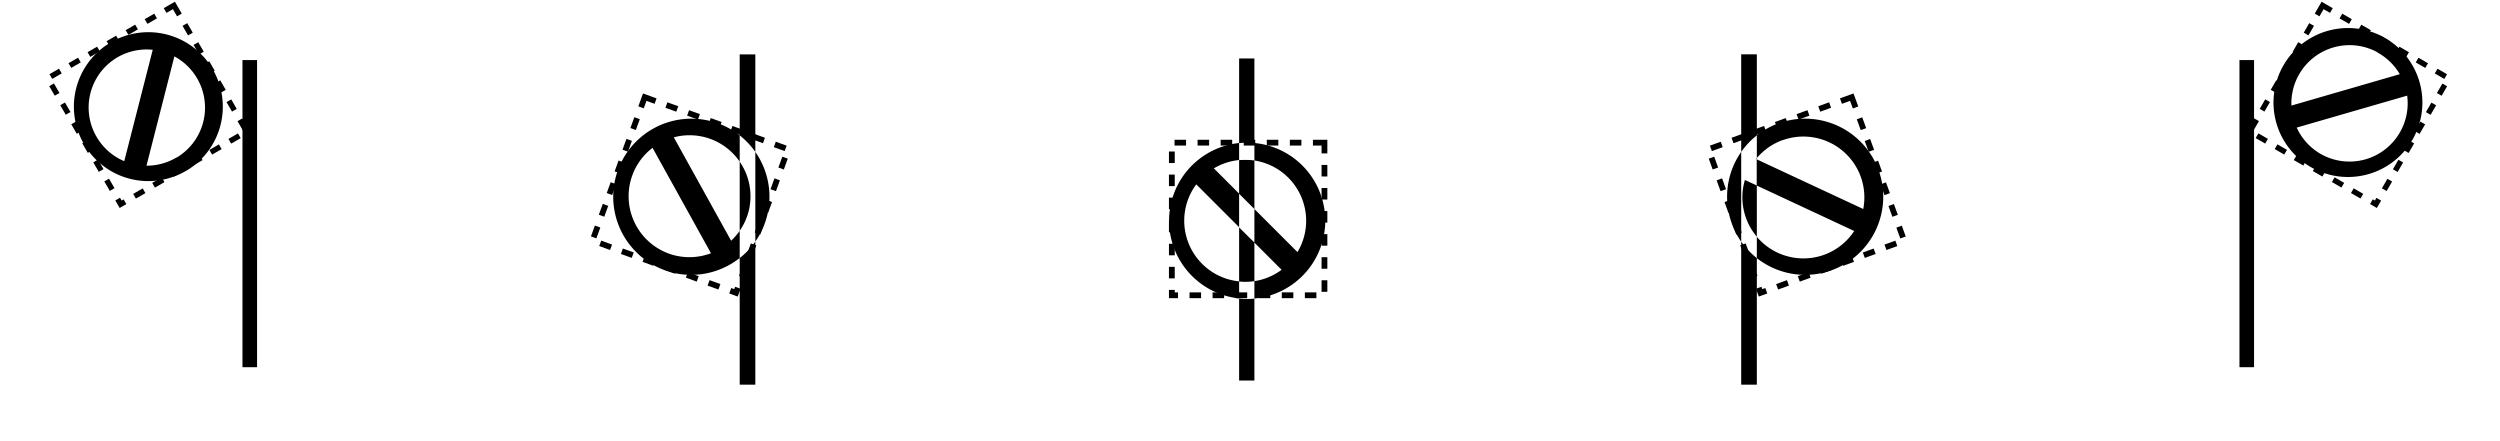
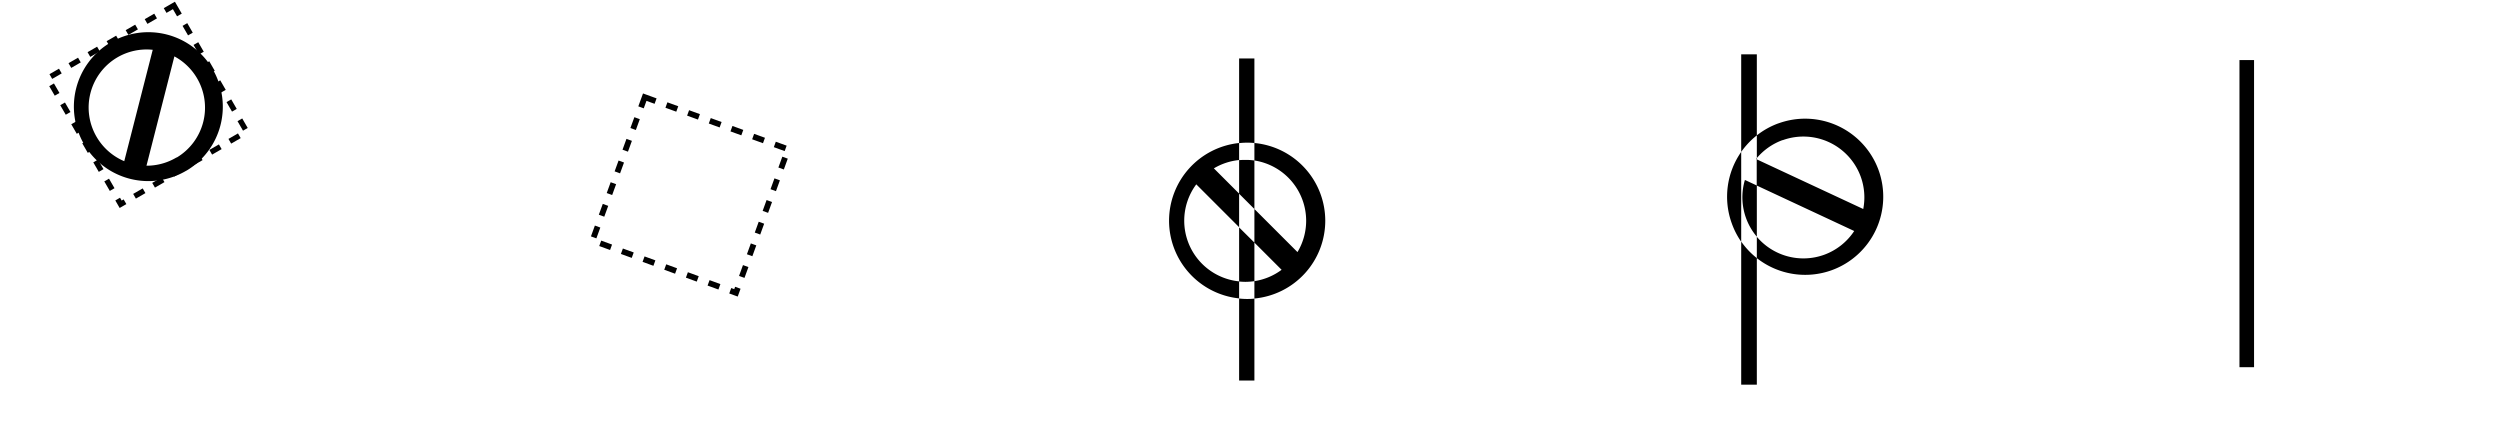
<svg xmlns="http://www.w3.org/2000/svg" xmlns:ns1="http://sodipodi.sourceforge.net/DTD/sodipodi-0.dtd" xmlns:ns2="http://www.inkscape.org/namespaces/inkscape" width="816" height="144" viewBox="0 0 215.9 38.1" version="1.1" id="svg1519" ns1:docname="TA.svg" ns2:version="1.0.1 (3bc2e813f5, 2020-09-07)">
  <style id="style2088" />
  <defs id="defs1523" />
  <ns1:namedview pagecolor="#ffffff" bordercolor="#666666" borderopacity="1" objecttolerance="10" gridtolerance="10" guidetolerance="10" ns2:pageopacity="0" ns2:pageshadow="2" ns2:window-width="1920" ns2:window-height="1001" id="namedview1521" showgrid="false" ns2:zoom="1.4889706" ns2:cx="408" ns2:cy="72" ns2:window-x="-9" ns2:window-y="-9" ns2:window-maximized="1" ns2:current-layer="svg1519" />
-   <path fill="none" stroke="#000" stroke-width=".5" stroke-dasharray=".996,.996" d="M114.38 12.32H101.2V25.5h13.18z" id="path1503" />
  <path d="M194.66 5.19h-1.26v26.52h1.26zM150.37 4.69v8.43a6.75 6.75 0 0 1 1.35-1.43v-7h-1.35zm1.35 7v1.96a5.27 5.27 0 0 1 2.22-1.55 5.27 5.27 0 0 1 .03 0 5.27 5.27 0 0 1 6.72 3.15 5.27 5.27 0 0 1 .22 2.8l-9.2-4.29v2.26l8.42 3.93a5.27 5.27 0 0 1-2.59 2.05 5.27 5.27 0 0 1-5.82-1.55v1.84a6.75 6.75 0 0 0 6.48 1.04 6.75 6.75 0 0 0 4.03-8.65 6.75 6.75 0 0 0-8.63-4.03 6.75 6.75 0 0 0-.01 0 6.75 6.75 0 0 0-1.87 1.04zm0 10.6a6.75 6.75 0 0 1-1.35-1.43v12.36h1.35V22.3zm-1.35-1.43v-7.74a6.75 6.75 0 0 0-.81 6.18 6.75 6.75 0 0 0 .8 1.56zm1.35-.41v-4.43l-1.03-.48a5.27 5.27 0 0 0 .1 3.3 5.27 5.27 0 0 0 .93 1.6zm0-6.69v-.11a5.27 5.27 0 0 0-.07.08l.07.03zM107.01 5.05v7.31a6.75 6.75 0 0 1 .7-.04 6.75 6.75 0 0 1 .62.03v-7.3H107zm1.32 7.3v1.51a5.27 5.27 0 0 1 4.47 5.21 5.27 5.27 0 0 1-.75 2.7l-3.72-3.72v2.9l2.35 2.35a5.27 5.27 0 0 1-2.35.98v1.5a6.75 6.75 0 0 0 6.12-6.7 6.75 6.75 0 0 0-6.12-6.73zm0 13.44a6.75 6.75 0 0 1-.63.03 6.75 6.75 0 0 1-.69-.04v7.08h1.32v-7.07zm-1.32 0V24.3a5.27 5.27 0 0 1-4.74-5.24 5.27 5.27 0 0 1 1.04-3.14l3.7 3.7v-2.9l-2.18-2.18a5.27 5.27 0 0 1 2.18-.72v-1.47a6.75 6.75 0 0 0-6.05 6.71 6.75 6.75 0 0 0 6.05 6.71zm0-11.96v2.9l1.32 1.32v-4.19a5.27 5.27 0 0 0-.76-.05 5.27 5.27 0 0 0-.03 0 5.27 5.27 0 0 0-.53.02zm0 5.8v4.68a5.27 5.27 0 0 0 .53.03 5.27 5.27 0 0 0 .79-.06v-3.33L107 19.63z" id="path1505" />
-   <path fill="none" stroke="#000" stroke-width=".47" stroke-dasharray=".95,.95" d="m200.58.47-6.29 10.89 10.89 6.28 6.28-10.88z" id="path1507" />
-   <path fill="none" stroke="#000" stroke-width=".5" stroke-dasharray=".996,.996" d="m159.92 8.39-12.38 4.5 4.5 12.4 12.4-4.52z" id="path1509" />
-   <path d="M20.94 5.19h1.26v26.52h-1.26zM63.88 4.69v7a6.75 6.75 0 0 1 1.35 1.43V4.7h-1.35zm1.35 8.43v7.74a6.75 6.75 0 0 0 .96-2.01 6.75 6.75 0 0 0-.96-5.73zm0 7.74a6.75 6.75 0 0 1-1.35 1.43v10.93h1.35V20.86zm-1.35 1.43v-2.36a5.27 5.27 0 0 1-.74.86l-4.95-8.93a5.27 5.27 0 0 1 2.8.02 5.27 5.27 0 0 1 .04.01 5.27 5.27 0 0 1 2.85 2.07v-2.27a6.75 6.75 0 0 0-2.3-1.18 6.75 6.75 0 0 0-.02 0 6.75 6.75 0 0 0-8.34 4.62 6.75 6.75 0 0 0 4.63 8.35 6.75 6.75 0 0 0 6.03-1.2zm0-8.33v5.97a5.27 5.27 0 0 0 .73-1.53 5.27 5.27 0 0 0-.73-4.44zm-7.53-1.2 5.05 9.11a5.27 5.27 0 0 1-3.3.14 5.27 5.27 0 0 1-3.61-6.51 5.27 5.27 0 0 1 1.86-2.73z" id="path1511" />
  <path fill="none" stroke="#000" stroke-width=".47" stroke-dasharray=".95,.95" d="m15.02.47 6.28 10.89-10.88 6.28L4.13 6.76z" id="path1513" />
  <path d="M16.1 14.74a6.43 6.43 0 0 0 2.24-8.81 6.43 6.43 0 0 0-8.81-2.25 6.43 6.43 0 0 0-2.25 8.81 6.43 6.43 0 0 0 8.81 2.25 6.43 6.43 0 0 0 .01 0zm-.84-1.14a5.02 5.02 0 0 1-.02 0 5.02 5.02 0 0 1-2.59.71l2.41-9.44A5.02 5.02 0 0 1 17 6.73a5.02 5.02 0 0 1-1.73 6.87zm-4.53.32a5.02 5.02 0 0 1-2.37-2.07 5.02 5.02 0 0 1 1.75-6.88 5.02 5.02 0 0 1 3.08-.67Z" id="path1515" />
  <path fill="none" stroke="#000" stroke-width=".5" stroke-dasharray=".996,.996" d="m55.68 8.39 12.38 4.5-4.5 12.4-12.39-4.52z" id="path1517" />
-   <path d="m 205.865,3.215 a 6.43,6.43 0 0 0 -8.728,2.539 6.43,6.43 0 0 0 2.53,8.734 6.43,6.43 0 0 0 8.734,-2.53 6.43,6.43 0 0 0 -2.53,-8.734 6.43,6.43 0 0 0 -0.005,-0.009 z m -0.556,1.302 a 5.02,5.02 0 0 1 0.01,0.017 5.02,5.02 0 0 1 1.926,1.872 l -9.358,2.712 a 5.02,5.02 0 0 1 0.619,-2.615 5.02,5.02 0 0 1 6.798,-1.994 z m 2.574,3.741 a 5.02,5.02 0 0 1 -0.582,3.093 5.02,5.02 0 0 1 -6.817,1.982 5.02,5.02 0 0 1 -2.14,-2.314 z" id="path2090" />
</svg>